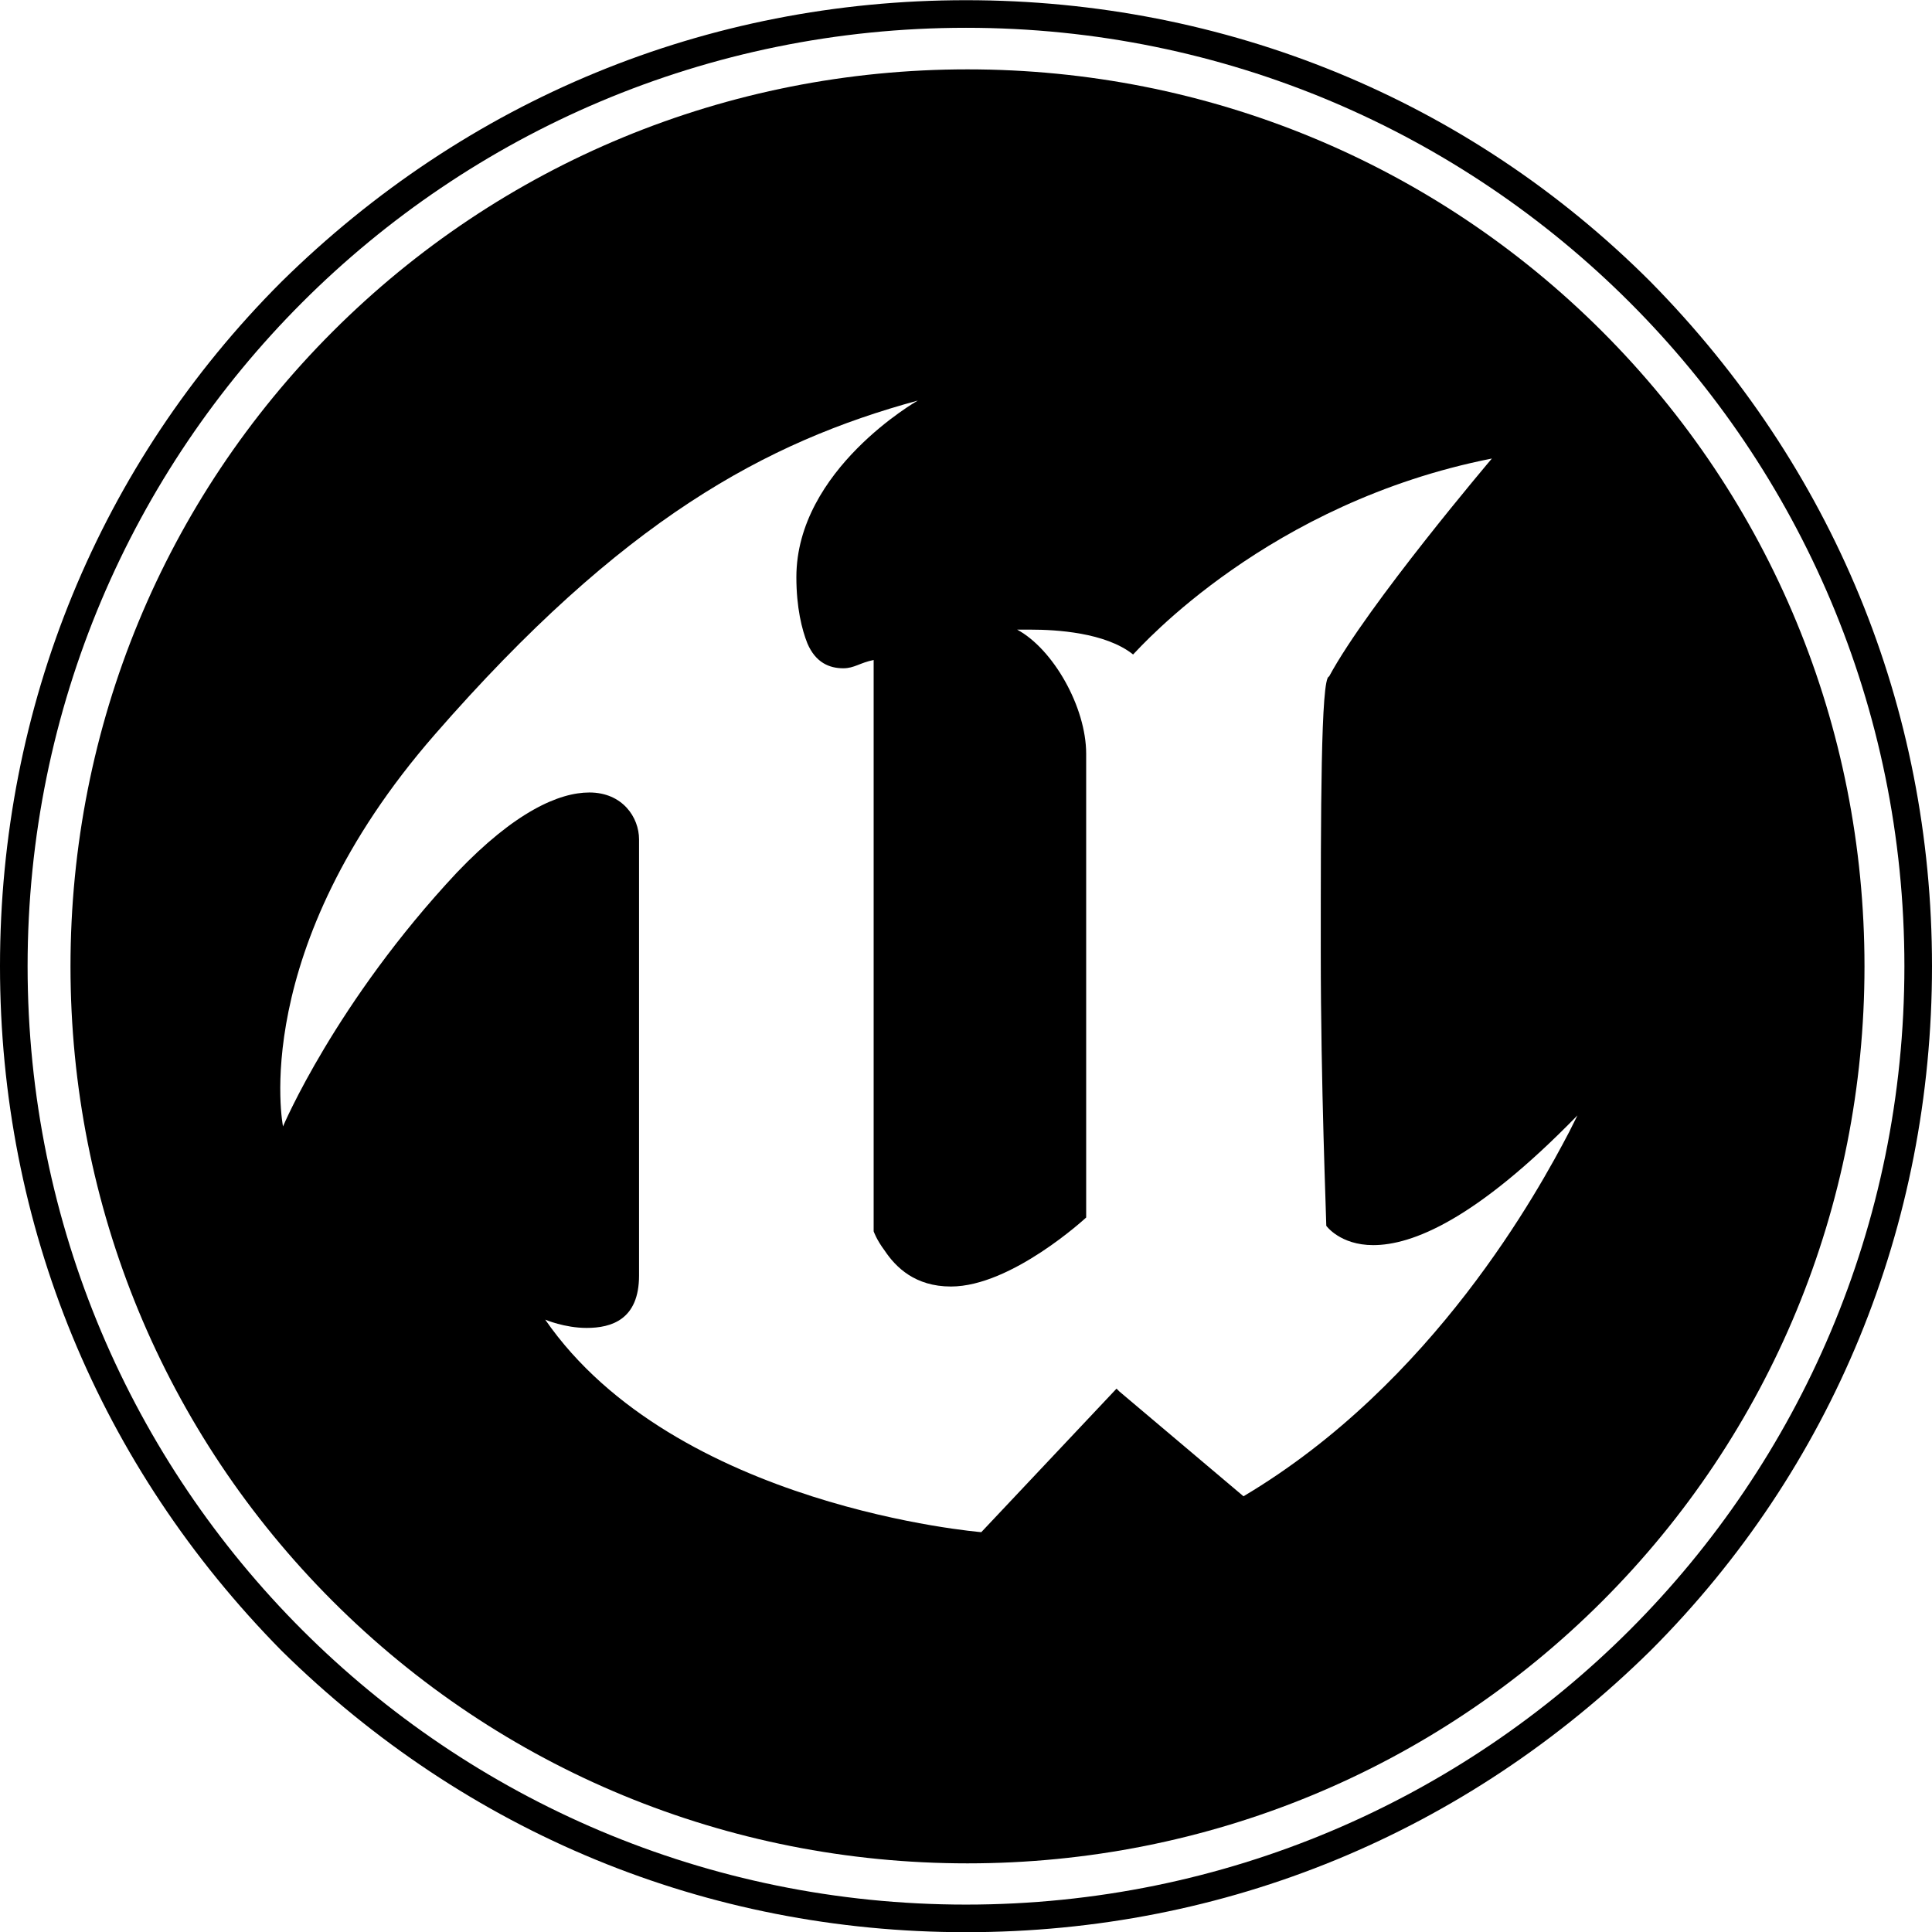
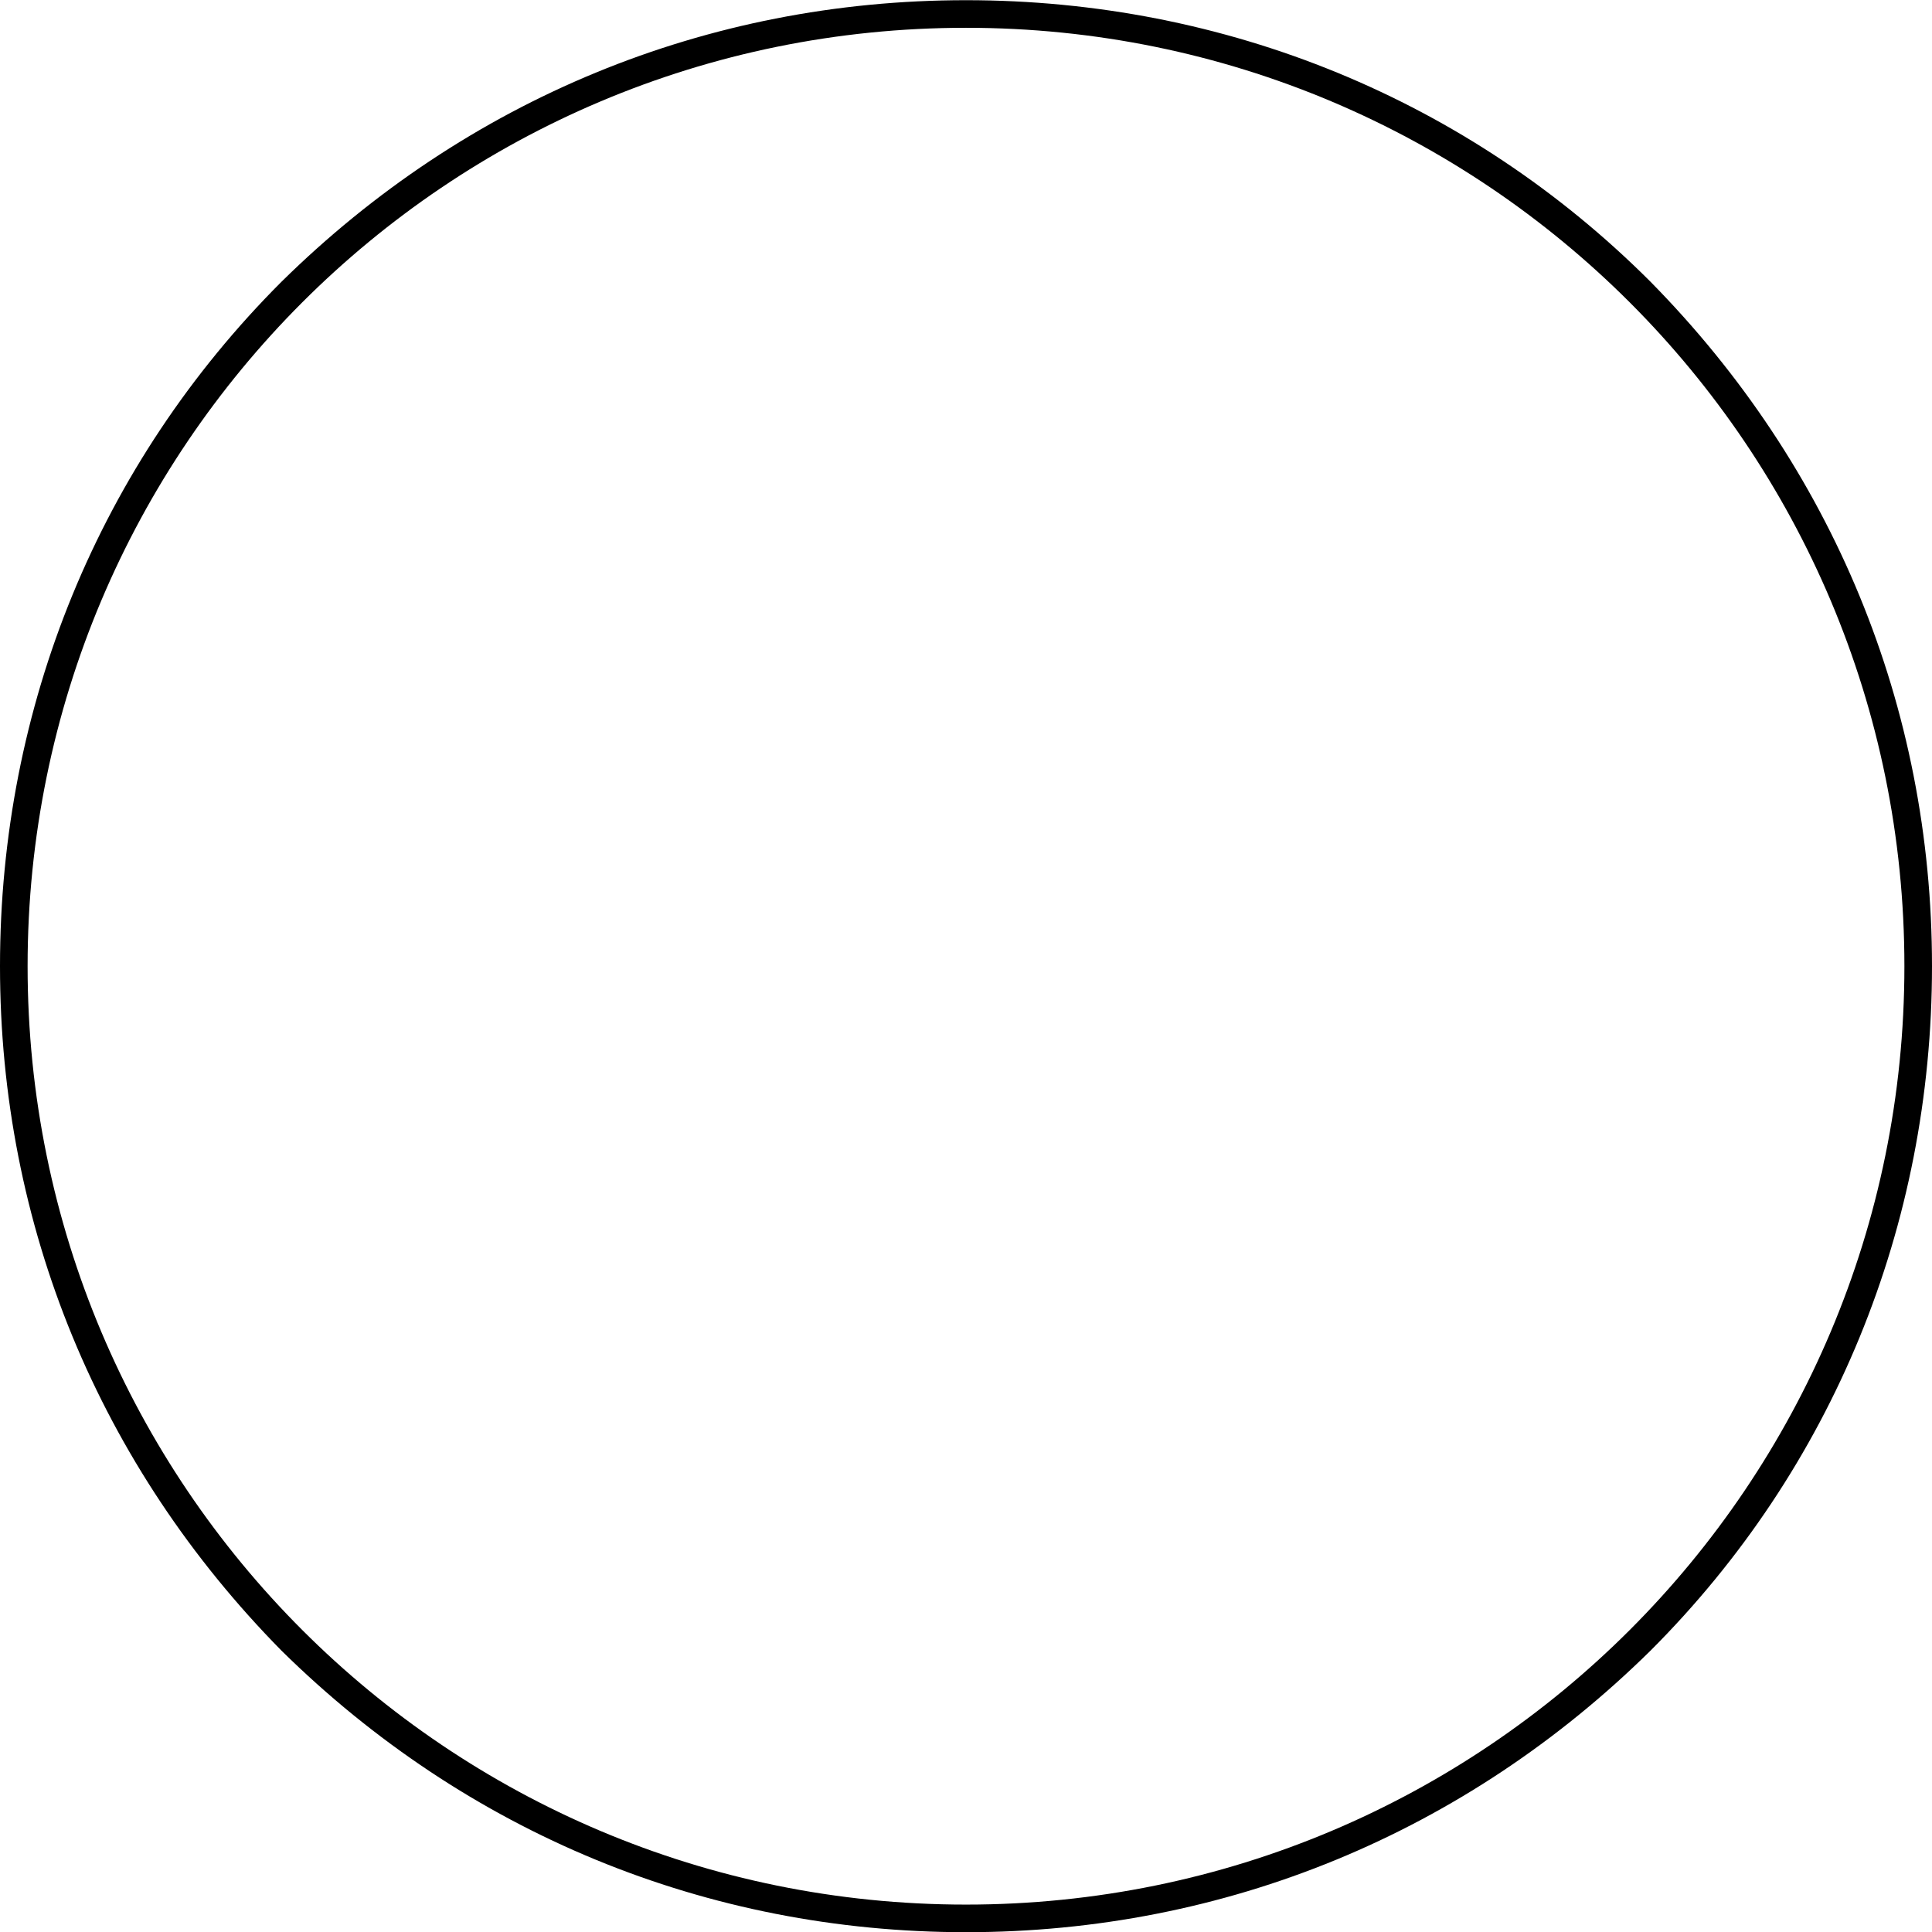
<svg xmlns="http://www.w3.org/2000/svg" version="1.1" id="svg2" x="0px" y="0px" width="70px" height="70px" viewBox="0 0 70 70" style="enable-background:new 0 0 70 70;" xml:space="preserve">
  <style type="text/css">
	.st0{fill:none;}
</style>
  <rect x="-650.6" y="-654.9" class="st0" width="1365.3" height="1365.3" />
  <g>
    <g id="g66" transform="translate(312.554,585.913)">
-       <path id="path68" d="M-302.3-545.1c0,0-1.3-6.4,5.5-14.2c6.8-7.8,12-10.6,17.5-12.1c0,0,0,0,0,0c0,0,0,0,0,0s-4.4,2.5-4.4,6.4    c0,1.1,0.2,1.9,0.4,2.4c0.3,0.7,0.8,0.9,1.3,0.9c0.4,0,0.6-0.2,1.1-0.3v20.7c0,0,0.1,0.3,0.4,0.7c0.4,0.6,1.1,1.3,2.4,1.3    c2.2,0,4.9-2.5,4.9-2.5v-16.8c0-1.7-1.2-3.8-2.5-4.5c0,0,0.2,0,0.5,0c0.9,0,2.7,0.1,3.7,0.9c0.3-0.3,4.9-5.5,13-7.1l0,0    c0,0,0,0,0,0c0,0-4.5,5.3-5.9,7.9c-0.3,0-0.3,5-0.3,10c0,4.8,0.2,9.6,0.2,9.9c0,0,0.5,0.7,1.7,0.7c1.4,0,3.7-0.9,7.4-4.7l0,0l0,0    c0,0-0.1,0.2-0.3,0.6c-1.1,2.1-4.9,9.1-11.8,13.2l0,0l0,0l-4.5-3.8l-0.1-0.1l-4.9,5.2c0,0,0,0,0,0l0,0c0,0-11.1-0.9-15.8-7.7    c0,0,0,0,0,0c0,0,0,0,0,0c0,0,0.7,0.3,1.5,0.3c0.9,0,1.9-0.3,1.9-1.9v-15.8c0-0.8-0.6-1.7-1.8-1.7c-1.1,0-2.7,0.7-4.8,2.9    C-300.4-549.6-302.3-545.1-302.3-545.1C-302.3-545.1-302.3-545.1-302.3-545.1C-302.3-545.1-302.3-545.1-302.3-545.1 M-277.5-518.4    c8.7,0,16.9-3.4,23-9.5c6.1-6.1,9.5-14.3,9.5-23c0-8.7-3.4-16.9-9.5-23c-6.1-6.1-14.3-9.5-23-9.5c-8.7,0-16.9,3.4-23,9.5    c-6.1,6.1-9.5,14.3-9.5,23c0,8.7,3.4,16.9,9.5,23C-294.4-521.8-286.2-518.4-277.5-518.4" />
-     </g>
+       </g>
    <g id="g70" transform="translate(513,908.307)">
      <path id="path72" d="M-478-907.3c18.8,0,34,15.2,34,34s-15.2,34-34,34s-34-15.2-34-34S-496.8-907.3-478-907.3 M-478-838.3    c9.4,0,18.1-3.6,24.8-10.2c6.6-6.6,10.2-15.4,10.2-24.8s-3.6-18.1-10.2-24.8c-6.6-6.6-15.4-10.2-24.8-10.2s-18.1,3.6-24.8,10.2    c-6.6,6.6-10.2,15.4-10.2,24.8s3.6,18.1,10.2,24.8C-496.1-841.9-487.4-838.3-478-838.3" />
    </g>
  </g>
</svg>